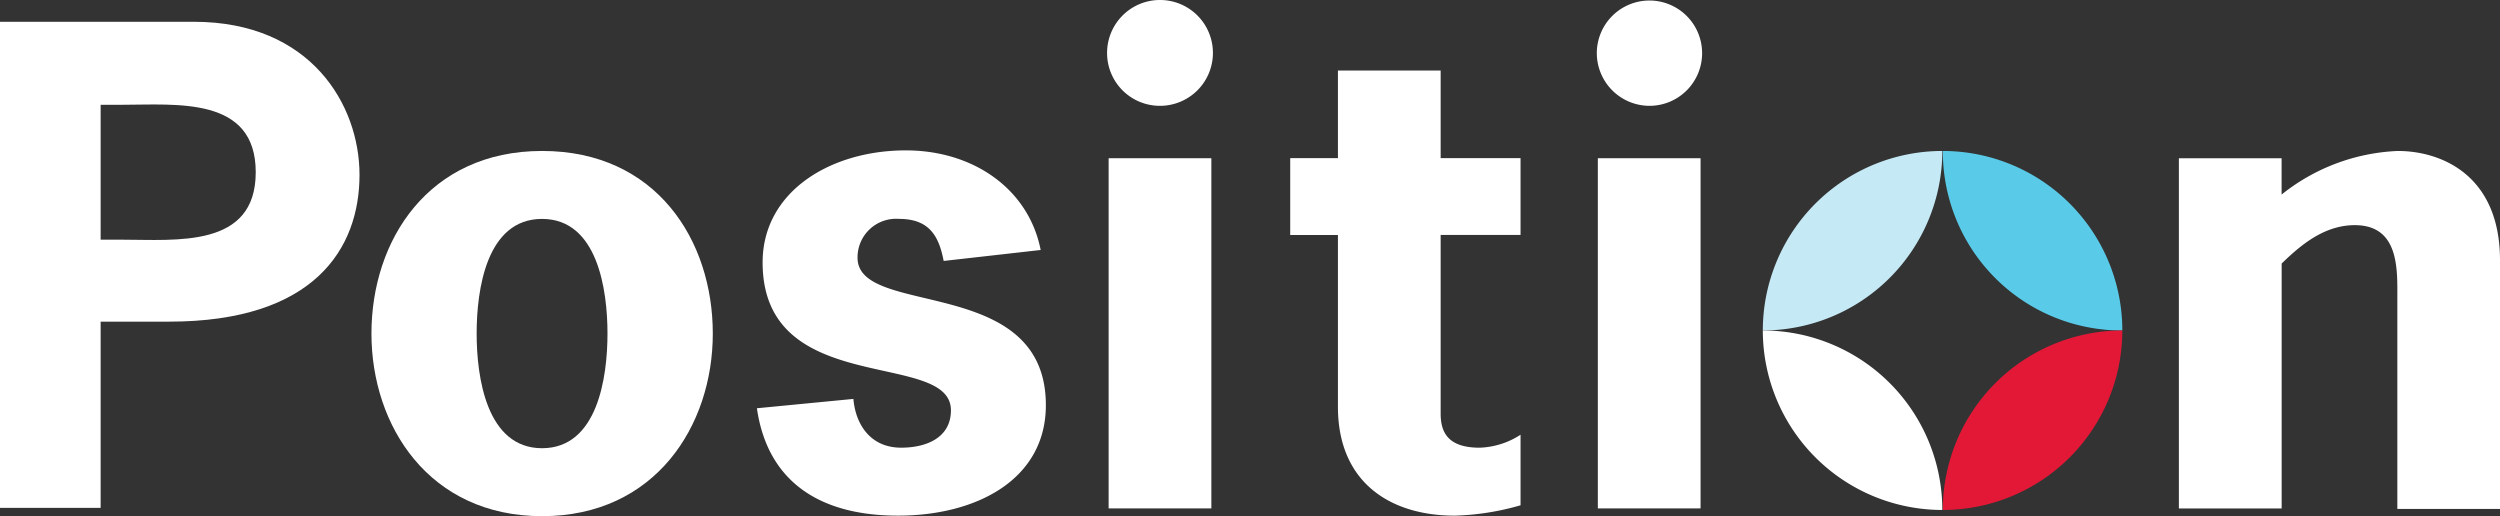
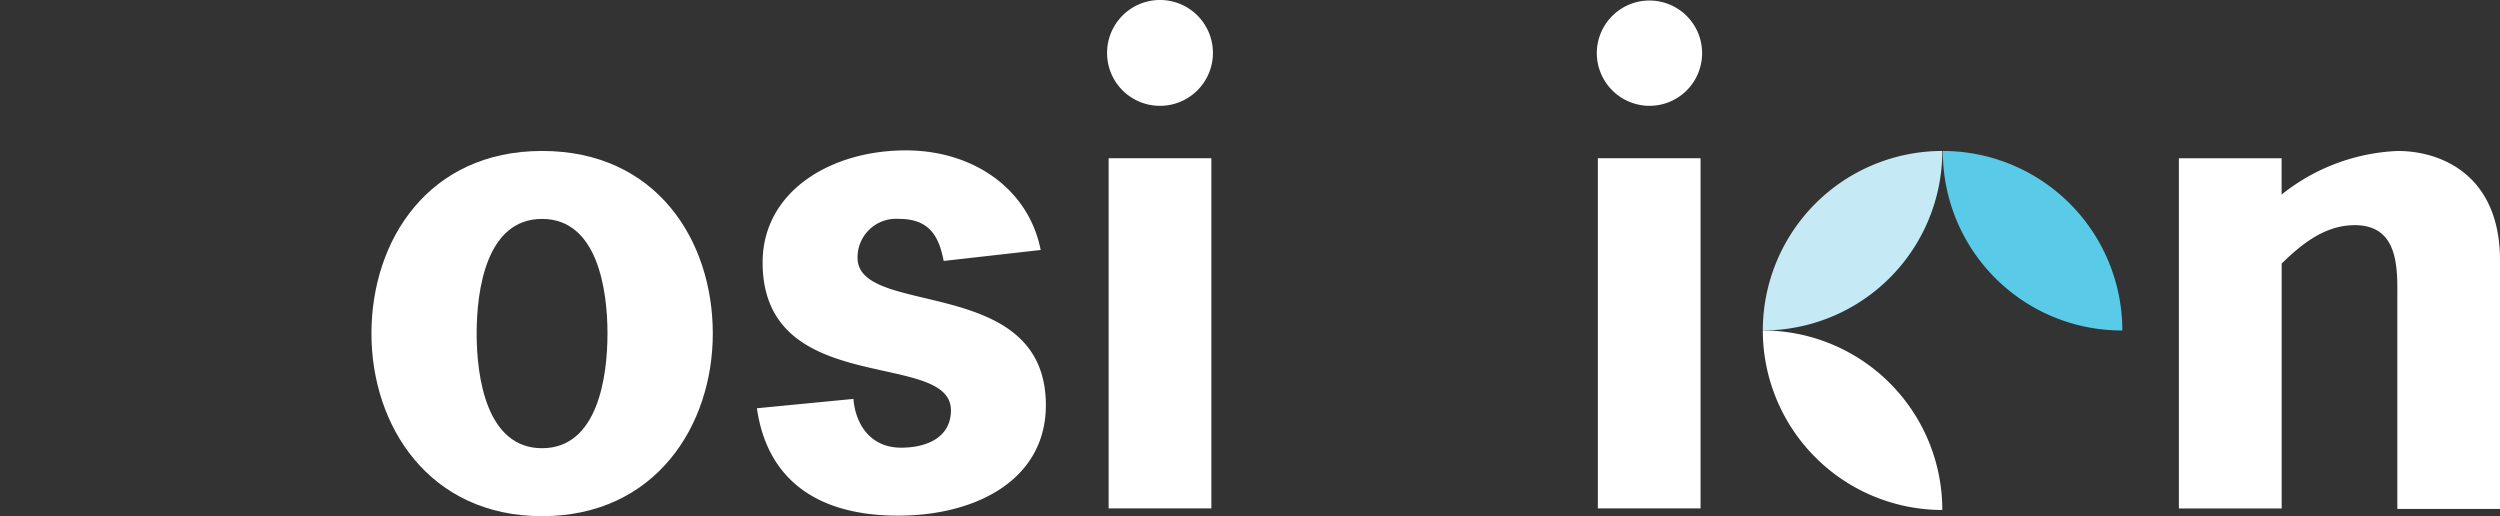
<svg xmlns="http://www.w3.org/2000/svg" viewBox="0 0 214 44.186">
  <rect x="0" y="0" width="214" height="44.186" fill="#333333" stroke="none" />
  <defs>
    <style>.a{fill:#fff;}.b{fill:#59cbe8;}.c{fill:#e31837;}.d{fill:#c5e9f5;}</style>
  </defs>
  <g transform="translate(-2.574 2.828)">
    <g transform="translate(2.574 -2.828)">
      <g transform="translate(0 1.865)">
-         <path class="a" d="M16.608,4.1c9.992,0,14.166,7.105,14.166,13.1,0,6.306-3.863,12.567-16.3,12.567H8.615V45.71H0V4.1ZM10.391,22.751c4.707,0,11.5.755,11.5-5.773s-6.794-5.773-11.5-5.773H8.615V22.751Z" transform="translate(0 -4.1)" />
        <path class="a" d="M71.6,44.631C71.6,36.638,76.485,29,86.21,29c9.77,0,14.61,7.638,14.61,15.631,0,7.9-4.929,15.631-14.61,15.631S71.6,52.536,71.6,44.631m20.205,0c0-3.73-.844-9.814-5.6-9.814s-5.6,6.039-5.6,9.814c0,3.73.844,9.814,5.6,9.814s5.6-6.084,5.6-9.814" transform="translate(-39.804 -17.943)" />
        <path class="a" d="M161.887,38.359c-.4-2.087-1.2-3.6-3.819-3.6a3.3,3.3,0,0,0-3.553,3.331c0,5.151,16.12,1.377,16.12,12.612,0,6.35-5.906,9.459-12.656,9.459-6.839,0-11.191-3.02-12.079-9.192l8.26-.8c.178,2.132,1.421,4.174,4.086,4.174,2.22,0,4.263-.888,4.263-3.2,0-5.24-16.12-.977-16.12-12.656,0-6.039,5.773-9.592,12.256-9.592,5.817,0,10.525,3.331,11.546,8.526Z" transform="translate(-81.109 -17.887)" />
-         <path class="a" d="M261.578,21h6.839v6.572h-6.839V42.853c0,1.465.489,2.931,3.331,2.931a6.84,6.84,0,0,0,3.508-1.11v6.039a22.29,22.29,0,0,1-5.64.888c-5.462,0-9.992-2.8-9.992-9.326v-14.7H248.7V21h4.085V13.5h8.793Z" transform="translate(-138.258 -9.326)" />
      </g>
      <rect class="a" width="8.793" height="29.975" transform="translate(94.899 13.544)" />
      <rect class="a" width="8.793" height="29.975" transform="translate(136.775 13.544)" />
      <g transform="translate(94.766)">
        <path class="a" d="M428.793,32.73A17.025,17.025,0,0,1,438.74,29c3.642,0,8.748,2,8.748,9.37V59.641H438.7V41.567c0-2.4.178-6.217-3.641-6.217-2.576,0-4.574,1.643-6.261,3.286V59.6H420V29.622h8.793Z" transform="translate(-328.254 -16.077)" />
        <path class="b" d="M389.865,44.365A15.37,15.37,0,0,0,374.5,29a15.313,15.313,0,0,0,15.365,15.365" transform="translate(-302.959 -16.077)" />
-         <path class="c" d="M389.865,63.6A15.37,15.37,0,0,0,374.5,78.965,15.37,15.37,0,0,0,389.865,63.6" transform="translate(-302.96 -35.312)" />
        <path class="d" d="M339.8,44.365A15.37,15.37,0,0,0,355.165,29,15.37,15.37,0,0,0,339.8,44.365" transform="translate(-283.669 -16.077)" />
        <path class="a" d="M339.8,63.6a15.37,15.37,0,0,0,15.365,15.365A15.37,15.37,0,0,0,339.8,63.6" transform="translate(-283.669 -35.312)" />
        <path class="a" d="M217.93,8.959a4.53,4.53,0,1,0-4.53-4.53,4.52,4.52,0,0,0,4.53,4.53" transform="translate(-213.4 0.1)" />
        <path class="a" d="M312.33,9.015A4.507,4.507,0,1,0,307.8,4.53a4.52,4.52,0,0,0,4.53,4.485" transform="translate(-265.879 0.044)" />
      </g>
    </g>
  </g>
</svg>